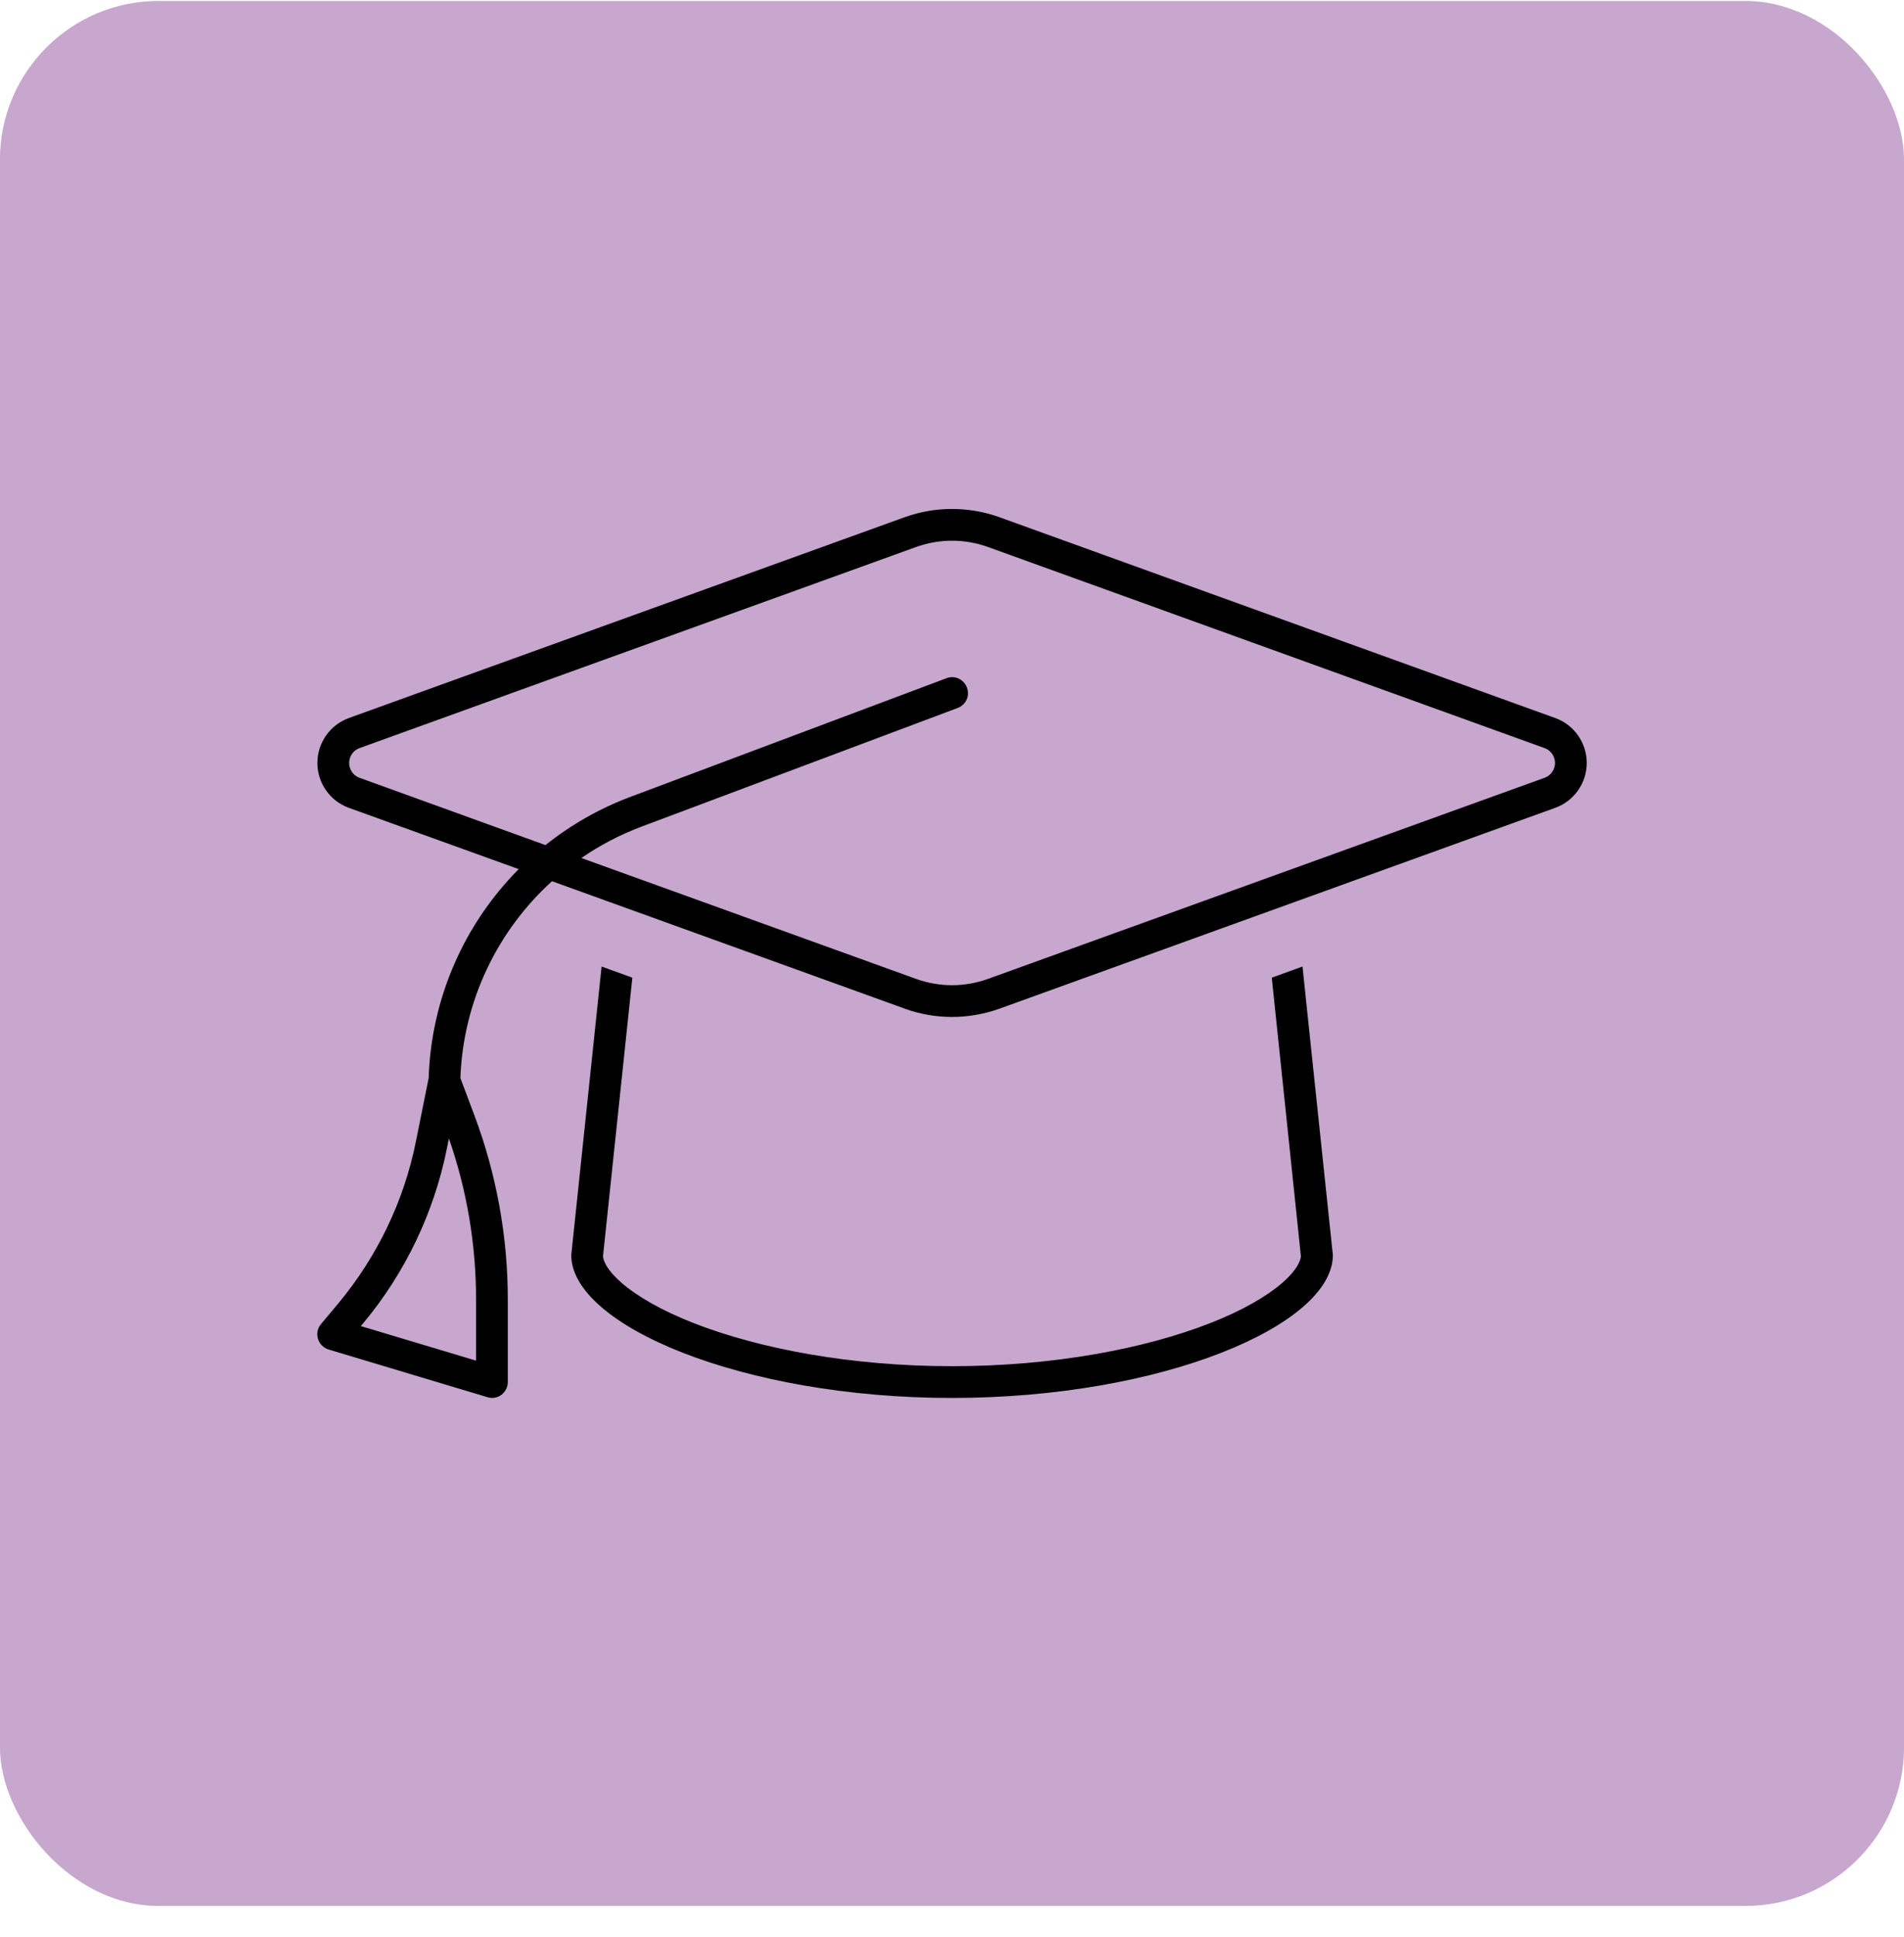
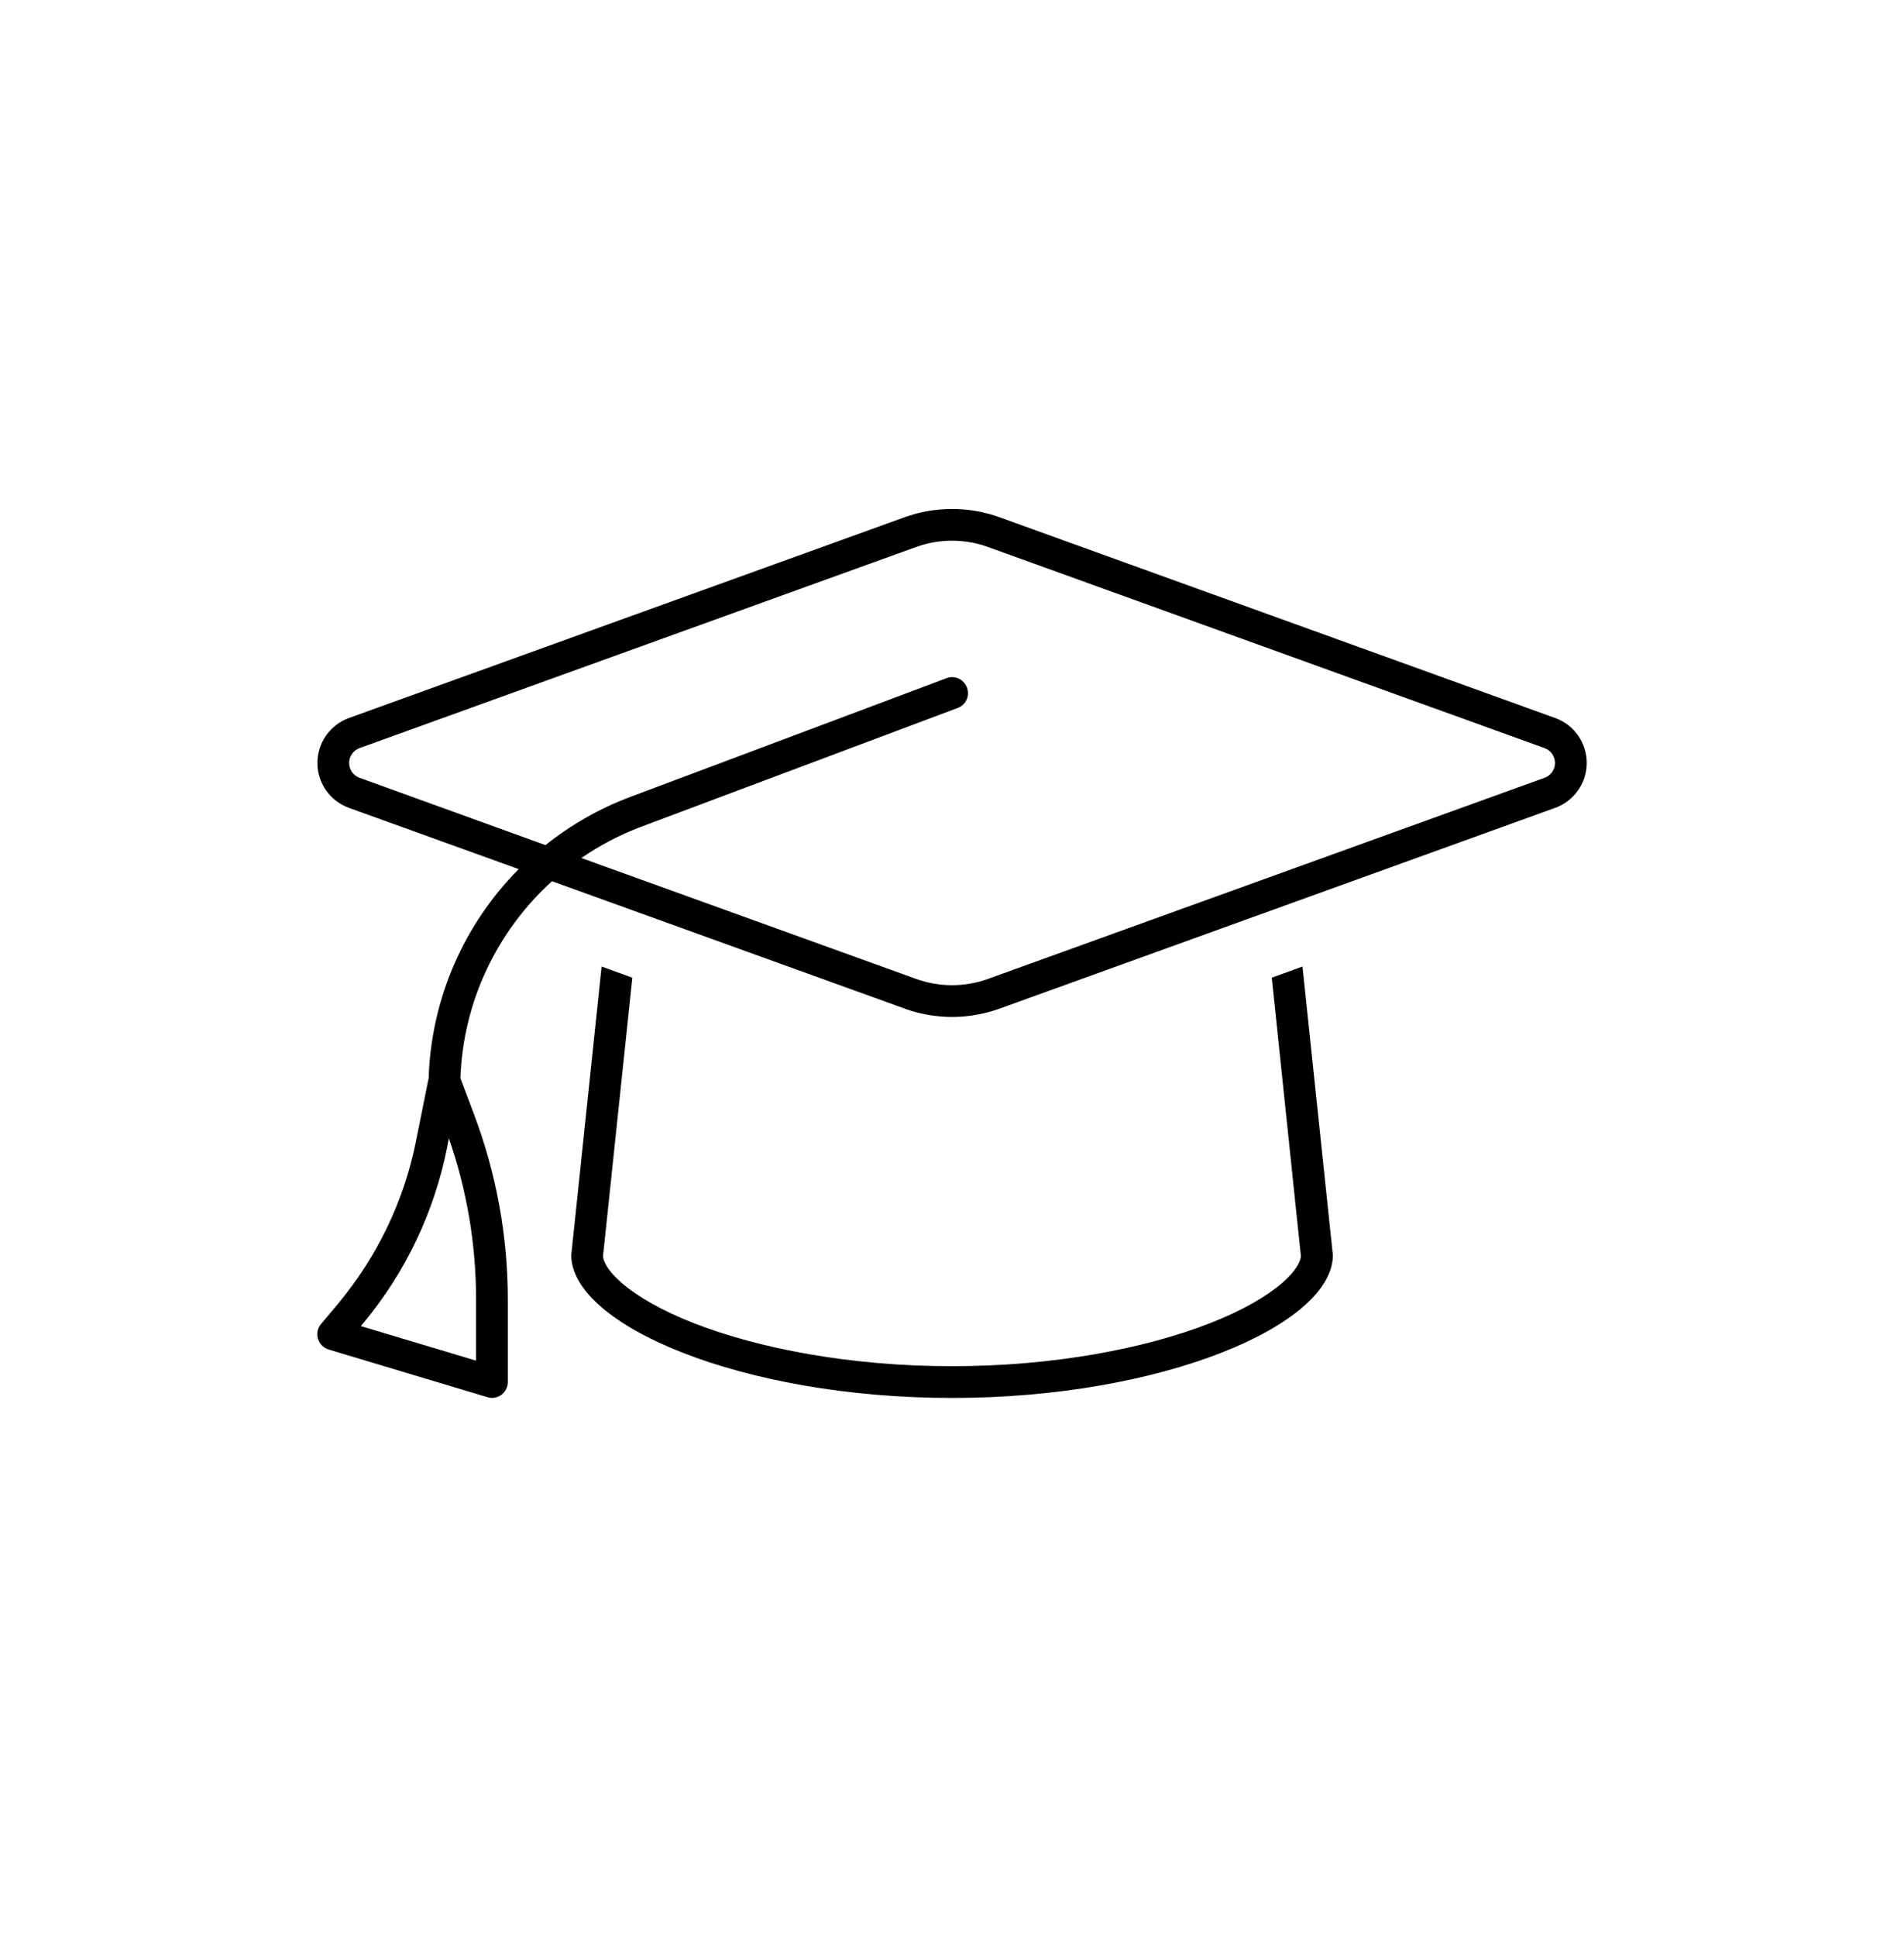
<svg xmlns="http://www.w3.org/2000/svg" width="60" height="61" viewBox="0 0 60 61" fill="none">
-   <rect x="-0.002" y="0.03" width="60.003" height="60" rx="5" fill="#C7A7CE" />
  <path d="M28.864 17.23L11.333 23.561C11.133 23.63 11.002 23.824 11.002 24.03C11.002 24.236 11.133 24.43 11.333 24.499L17.189 26.617C17.983 25.986 18.877 25.468 19.864 25.099L29.827 21.361C30.083 21.261 30.37 21.392 30.47 21.655C30.57 21.918 30.439 22.199 30.177 22.299L20.214 26.036C19.533 26.293 18.902 26.624 18.32 27.024L28.864 30.83C29.227 30.961 29.614 31.03 30.002 31.03C30.389 31.03 30.777 30.961 31.139 30.83L48.67 24.499C48.87 24.43 49.002 24.236 49.002 24.03C49.002 23.824 48.87 23.63 48.67 23.561L31.139 17.23C30.777 17.099 30.389 17.03 30.002 17.03C29.614 17.03 29.227 17.099 28.864 17.23ZM28.527 31.774L17.395 27.755C15.664 29.324 14.595 31.543 14.508 33.955L14.952 35.136C15.645 36.986 16.002 38.949 16.002 40.93V43.53C16.002 43.686 15.927 43.836 15.802 43.93C15.677 44.024 15.508 44.055 15.358 44.005L10.358 42.505C10.195 42.455 10.07 42.33 10.02 42.167C9.97 42.005 10.008 41.83 10.114 41.705L10.664 41.049C11.889 39.574 12.733 37.824 13.108 35.943L13.508 33.955C13.589 31.436 14.633 29.099 16.345 27.374L10.989 25.442C10.395 25.224 10.002 24.661 10.002 24.03C10.002 23.399 10.395 22.836 10.989 22.617L28.52 16.286C28.995 16.117 29.495 16.03 30.002 16.03C30.508 16.03 31.008 16.117 31.483 16.286L49.014 22.617C49.608 22.83 50.002 23.399 50.002 24.03C50.002 24.661 49.608 25.224 49.014 25.442L31.483 31.774C31.008 31.942 30.508 32.03 30.002 32.03C29.495 32.03 28.995 31.942 28.52 31.774H28.527ZM19.927 30.793L19.002 39.568C19.014 39.718 19.127 40.005 19.595 40.411C20.089 40.836 20.852 41.28 21.877 41.68C23.92 42.474 26.789 43.03 30.002 43.03C33.214 43.03 36.083 42.474 38.12 41.68C39.145 41.28 39.908 40.836 40.402 40.411C40.87 40.005 40.983 39.711 40.995 39.568L40.077 30.793L41.045 30.442L42.002 39.53C42.002 41.736 36.627 44.03 30.002 44.03C23.377 44.03 18.002 41.736 18.002 39.53L18.958 30.442L19.927 30.793ZM14.089 36.142C13.683 38.186 12.77 40.093 11.433 41.693L11.37 41.767L15.002 42.855V40.93C15.002 39.199 14.714 37.486 14.145 35.855L14.089 36.142Z" fill="black" />
</svg>